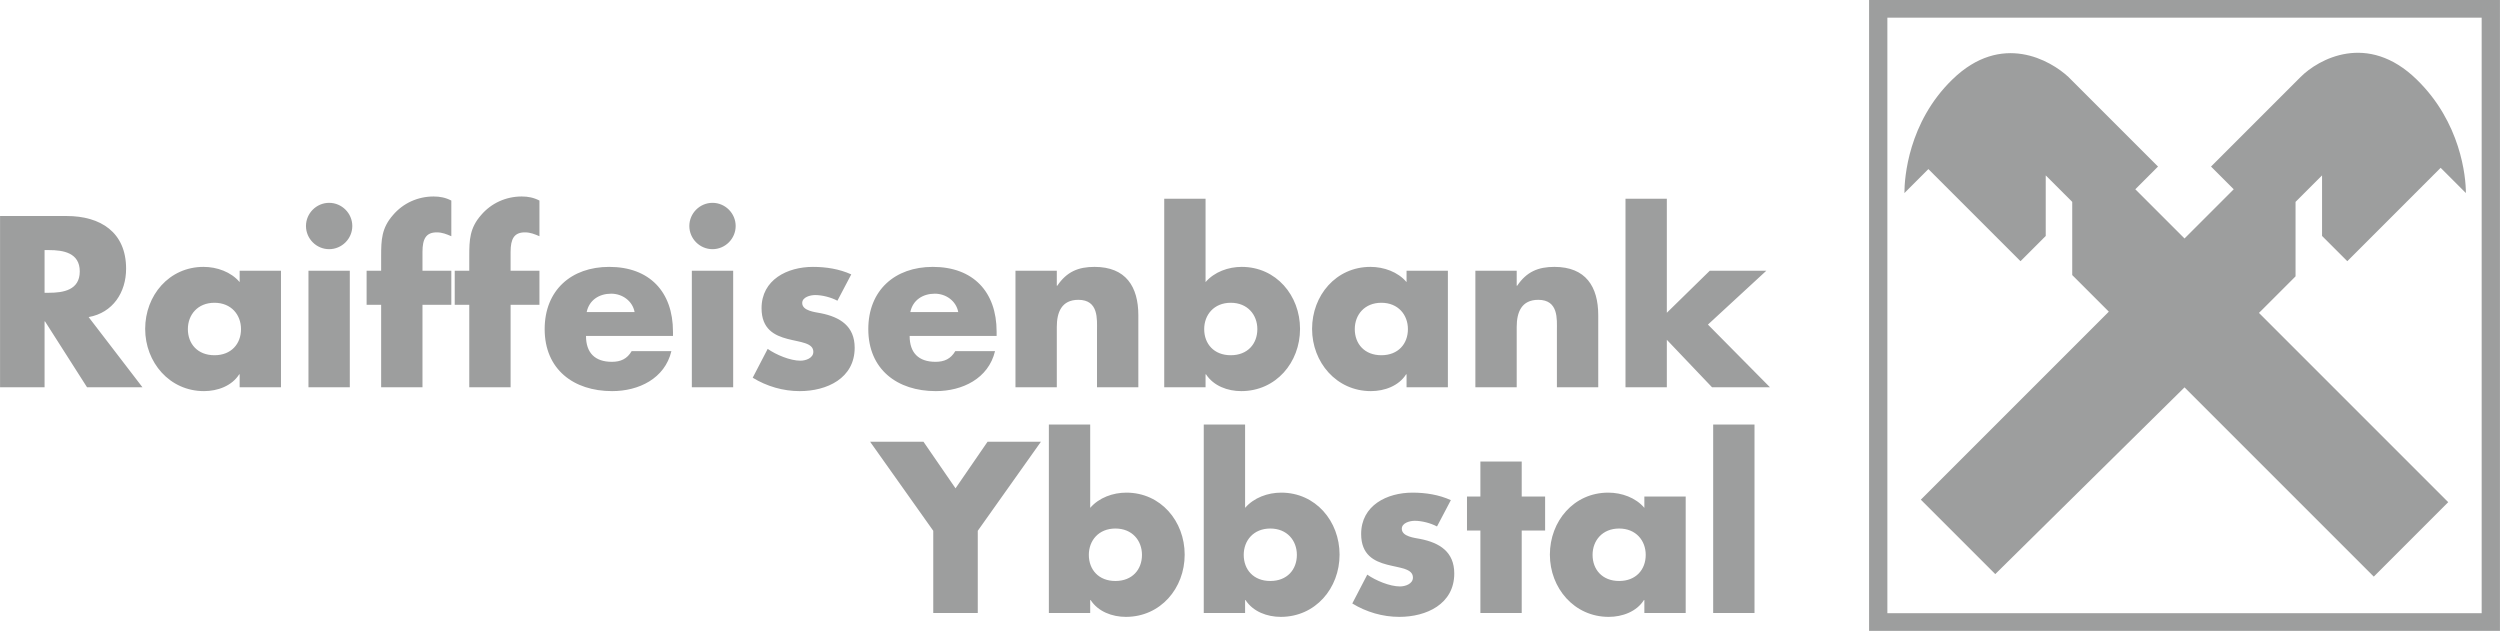
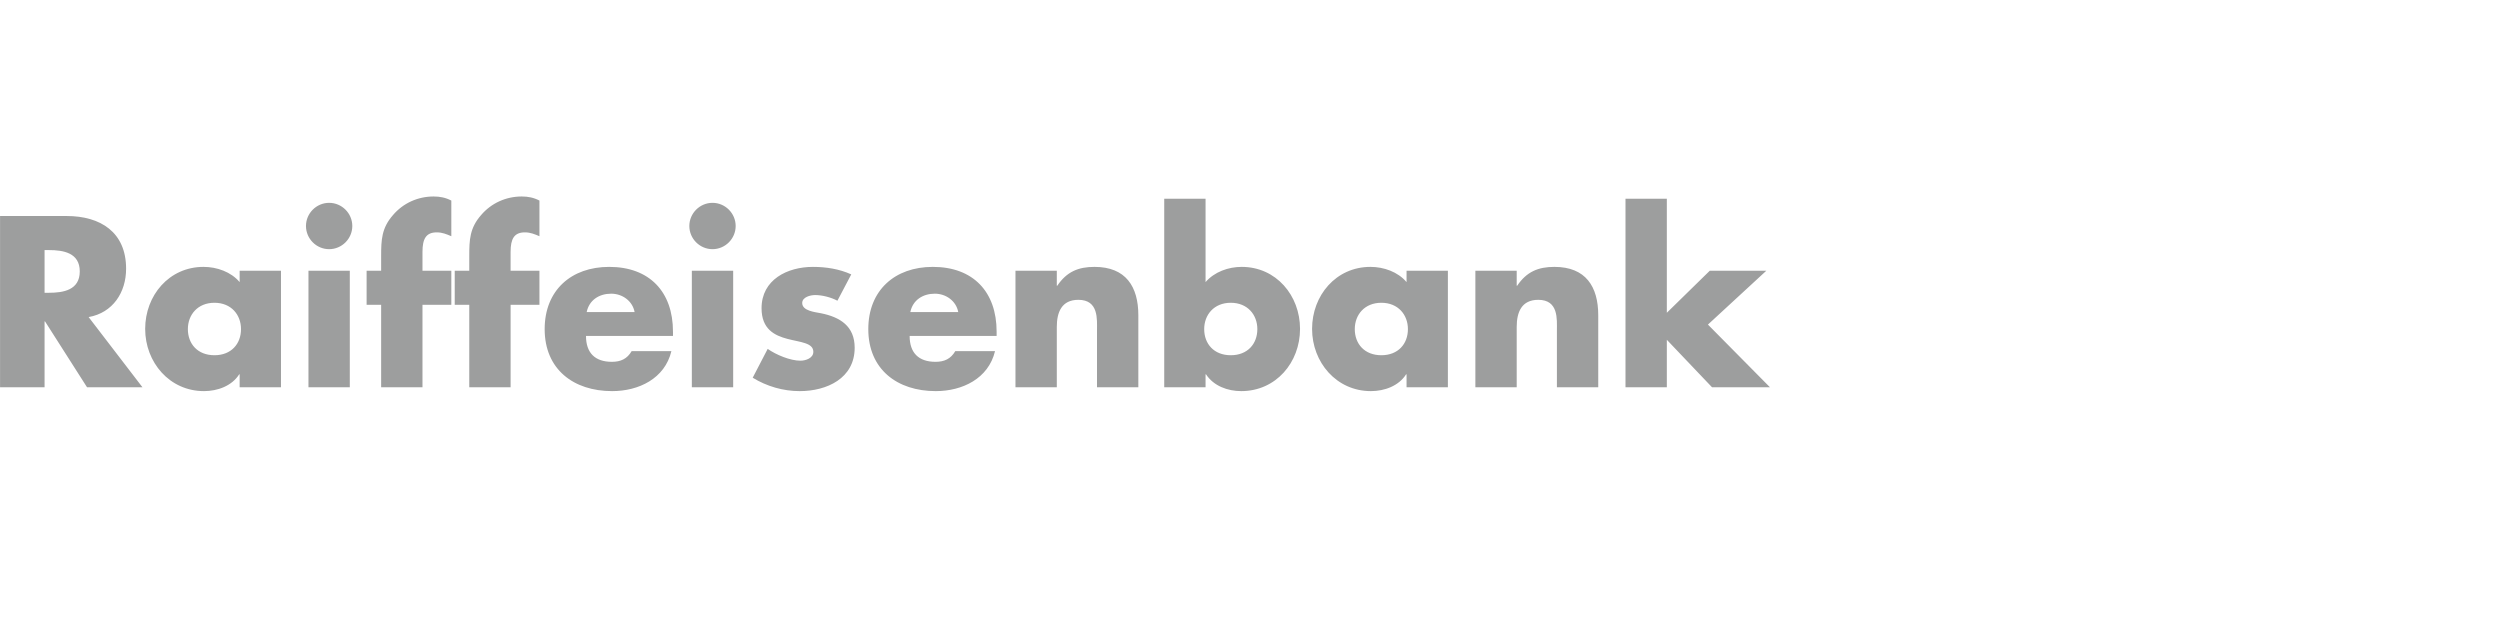
<svg xmlns="http://www.w3.org/2000/svg" xml:space="preserve" width="40mm" height="10.094mm" version="1.1" style="shape-rendering:geometricPrecision; text-rendering:geometricPrecision; image-rendering:optimizeQuality; fill-rule:evenodd; clip-rule:evenodd" viewBox="0 0 22187.09 5599.13">
  <defs>
    <style type="text/css">
   
    .fil1 {fill:#9D9E9E}
    .fil0 {fill:#9D9E9E;fill-rule:nonzero}
   
  </style>
  </defs>
  <g id="Ebene_x0020_1">
    <g id="_1479029409536">
      <path class="fil0" d="M786.09 2814.1l477.74 622.85 -491.83 0 -372.91 -584.52 -3.99 0 0 584.52 -395.1 0 0 -1519.82 590.62 0c300.3,0 528.11,143.11 528.11,467.65 0,209.61 -116.93,391.05 -332.58,429.32l-0.06 0zm-390.99 -594.61l0 378.96 38.27 0c129.02,0 274.12,-24.18 274.12,-189.48 0,-165.29 -145.1,-189.48 -274.12,-189.48l-38.27 0zm1507.72 467.65c-149.15,0 -235.85,106.83 -235.85,233.8 0,131.01 86.64,231.8 235.85,231.8 149.15,0 235.79,-100.78 235.79,-231.8 0,-126.97 -86.64,-233.8 -235.79,-233.8zm590.56 -284.22l0 1034.03 -366.86 0 0 -114.87 -3.99 0c-64.51,102.78 -191.53,149.15 -312.45,149.15 -306.4,0 -522.06,-255.98 -522.06,-552.29 0,-296.31 211.66,-550.3 518.01,-550.3 118.92,0 243.89,44.37 320.49,135.06l0 -100.78 366.86 0 0 0zm610.76 0l0 1034.03 -366.86 0 0 -1034.03 366.86 0zm-183.43 -602.71c112.88,0 205.62,92.74 205.62,205.62 0,112.88 -92.74,205.62 -205.62,205.62 -112.88,0 -205.56,-92.74 -205.56,-205.62 0,-112.88 92.69,-205.62 205.56,-205.62zm828.47 905.07l0 731.67 -366.86 0 0 -731.67 -129.02 0 0 -302.35 129.02 0 0 -131.01c0,-143.11 4.05,-247.94 104.83,-362.81 90.69,-106.83 221.7,-165.29 360.76,-165.29 56.47,0 106.83,10.1 157.25,36.28l0 316.44c-42.32,-18.14 -80.65,-34.22 -129.02,-34.22 -94.74,0 -126.97,56.41 -126.97,173.34l0 167.29 255.98 0 0 302.35 -255.98 0 0 0zm782.1 0l0 731.67 -366.86 0 0 -731.67 -129.02 0 0 -302.35 129.02 0 0 -131.01c0,-143.11 3.99,-247.94 104.78,-362.81 90.75,-106.83 221.76,-165.29 360.82,-165.29 56.47,0 106.83,10.1 157.25,36.28l0 316.44c-42.32,-18.14 -80.65,-34.22 -129.02,-34.22 -94.74,0 -127.02,56.41 -127.02,173.34l0 167.29 256.04 0 0 302.35 -256.04 0 0.06 0zm675.21 64.51l425.33 0c-18.14,-98.79 -108.83,-163.3 -207.62,-163.3 -106.83,0 -195.52,56.47 -217.71,163.3zm766.01 173.34l0 38.33 -772.06 0c0,149.15 78.65,229.75 229.8,229.75 78.65,0 135.06,-26.18 175.39,-94.74l352.72 0c-58.46,243.89 -290.26,354.77 -526.11,354.77 -342.62,0 -598.61,-193.47 -598.61,-550.3 0,-344.68 235.79,-552.29 572.43,-552.29 358.77,0 566.38,221.76 566.38,574.48l0.06 0zm534.15 -540.2l0 1034.03 -366.86 0 0 -1034.03 366.86 0zm-183.43 -602.71c112.88,0 205.56,92.74 205.56,205.62 0,112.88 -92.69,205.62 -205.56,205.62 -112.88,0 -205.62,-92.74 -205.62,-205.62 0,-112.88 92.74,-205.62 205.62,-205.62zm1231.55 634.99l-122.92 233.8c-56.47,-30.23 -135.06,-50.36 -197.58,-50.36 -42.32,0 -114.87,18.14 -114.87,70.5 0,70.55 114.87,80.65 165.29,90.75 171.34,34.28 300.3,114.87 300.3,306.4 0,272.07 -247.94,384.95 -487.78,384.95 -147.16,0 -292.26,-42.32 -417.23,-118.92l133.01 -255.98c74.6,52.42 199.57,104.83 290.26,104.83 46.37,0 114.87,-22.19 114.87,-78.6 0,-80.65 -114.87,-84.7 -229.75,-114.93 -114.93,-30.23 -229.8,-86.64 -229.8,-272.12 0,-253.99 229.8,-366.86 455.56,-366.86 116.87,0 233.8,18.14 340.63,66.56l0 0zm524.11 334.58l425.33 0c-18.14,-98.79 -108.88,-163.3 -207.62,-163.3 -106.83,0 -195.52,56.47 -217.71,163.3zm765.95 173.34l0 38.33 -772 0c0,149.15 78.6,229.75 229.8,229.75 78.6,0 135.01,-26.18 175.33,-94.74l352.77 0c-58.46,243.89 -290.26,354.77 -526.11,354.77 -342.68,0 -598.66,-193.47 -598.66,-550.3 0,-344.68 235.85,-552.29 572.43,-552.29 358.82,0 566.44,221.76 566.44,574.48l0 0zm534.15 -540.2l0 133.07 4.05 0c84.64,-124.97 187.43,-167.35 330.53,-167.35 278.17,0 389.05,175.39 389.05,429.38l0 638.93 -366.86 0 0 -503.92c0,-98.73 16.14,-272.07 -165.29,-272.07 -149.15,0 -191.47,110.82 -191.47,239.84l0 536.15 -366.86 0 0 -1034.03 366.86 0 0 0zm953.43 1034.03l0 -1673.02 366.81 0 0 739.77c78.65,-90.69 201.57,-135.06 320.49,-135.06 306.4,0 518.07,253.99 518.07,550.3 0,298.31 -213.66,552.29 -522.06,552.29 -120.98,0 -245.94,-46.37 -312.45,-149.15l-4.05 0 0 114.93 -366.81 0 0 -0.06zm590.56 -749.81c-149.15,0 -235.85,106.83 -235.85,233.8 0,131.01 86.7,231.8 235.85,231.8 149.21,0 235.85,-100.78 235.85,-231.8 0,-126.97 -86.64,-233.8 -235.85,-233.8zm1336.38 0c-149.15,0 -235.79,106.83 -235.79,233.8 0,131.01 86.64,231.8 235.79,231.8 149.21,0 235.85,-100.78 235.85,-231.8 0,-126.97 -86.64,-233.8 -235.85,-233.8zm590.62 -284.22l0 1034.03 -366.86 0 0 -114.87 -3.99 0c-64.51,102.78 -191.53,149.15 -312.45,149.15 -306.4,0 -522.06,-255.98 -522.06,-552.29 0,-296.31 211.66,-550.3 518.01,-550.3 118.92,0 243.89,44.37 320.49,135.06l0 -100.78 366.86 0 0 0zm610.76 0l0 133.07 4.05 0c84.64,-124.97 187.43,-167.35 330.53,-167.35 278.17,0 389.05,175.39 389.05,429.38l0 638.93 -366.86 0 0 -503.92c0,-98.73 16.14,-272.07 -165.29,-272.07 -149.15,0 -191.47,110.82 -191.47,239.84l0 536.15 -366.86 0 0 -1034.03 366.86 0 0 0zm1332.39 -638.99l0 1011.9 380.95 -372.91 501.93 0 -518.07 477.74 550.3 556.29 -514.02 0 -401.09 -421.28 0 421.28 -366.86 0 0 -1673.02 366.86 0z" />
-       <path class="fil0" d="M8282.44 4710.87l-560.34 -790.14 473.69 0 284.22 413.23 284.16 -413.23 473.69 0 -560.34 790.14 0 729.68 -395.1 0 0 -729.68 0 0zm1025.99 729.68l0 -1673.02 366.86 0 0 739.77c78.6,-90.69 201.57,-135.06 320.49,-135.06 306.4,0 518.01,253.99 518.01,550.3 0,298.31 -213.66,552.29 -522.06,552.29 -120.92,0 -245.89,-46.37 -312.45,-149.15l-3.99 0 0 114.87 -366.86 0 0 0zm590.62 -749.81c-149.15,0 -235.85,106.83 -235.85,233.8 0,131.01 86.64,231.8 235.85,231.8 149.15,0 235.79,-100.78 235.79,-231.8 0,-126.97 -86.64,-233.8 -235.79,-233.8zm784.09 749.81l0 -1673.02 366.86 0 0 739.77c78.6,-90.69 201.57,-135.06 320.49,-135.06 306.35,0 518.01,253.99 518.01,550.3 0,298.31 -213.66,552.29 -522.06,552.29 -120.92,0 -245.89,-46.37 -312.45,-149.15l-3.99 0 0 114.87 -366.86 0 0 0zm590.56 -749.81c-149.15,0 -235.85,106.83 -235.85,233.8 0,131.01 86.7,231.8 235.85,231.8 149.21,0 235.85,-100.78 235.85,-231.8 0,-126.97 -86.64,-233.8 -235.85,-233.8zm1602.52 -251.99l-122.97 233.85c-56.47,-30.23 -135.06,-50.42 -197.58,-50.42 -42.32,0 -114.87,18.14 -114.87,70.55 0,70.55 114.87,80.65 165.29,90.75 171.34,34.22 300.3,114.87 300.3,306.35 0,272.12 -247.89,385 -487.78,385 -147.16,0 -292.26,-42.32 -417.23,-118.92l133.01 -255.98c74.6,52.42 199.57,104.83 290.26,104.83 46.37,0 114.93,-22.19 114.93,-78.65 0,-80.59 -114.93,-84.64 -229.8,-114.87 -114.93,-30.23 -229.8,-86.7 -229.8,-272.12 0,-253.99 229.8,-366.86 455.56,-366.86 116.87,0 233.8,18.14 340.63,66.51l0.06 0zm628.84 270.13l0 731.67 -366.81 0 0 -731.67 -118.92 0 0 -302.35 118.92 0 0 -310.4 366.81 0 0 310.4 207.62 0 0 302.35 -207.62 0zm864.74 -18.14c-149.15,0 -235.85,106.83 -235.85,233.8 0,131.01 86.7,231.8 235.85,231.8 149.15,0 235.85,-100.78 235.85,-231.8 0,-126.97 -86.7,-233.8 -235.85,-233.8zm590.62 -284.22l0 1034.03 -366.86 0 0 -114.87 -4.05 0c-64.51,102.78 -191.47,149.15 -312.39,149.15 -306.4,0 -522.06,-255.98 -522.06,-552.29 0,-296.31 211.61,-550.3 518.01,-550.3 118.92,0 243.89,44.32 320.49,135.06l0 -100.78 366.86 0 0 0zm610.76 -638.99l0 1673.02 -366.86 0 0 -1673.02 366.86 0z" />
-       <path class="fil1" d="M16587.96 0l5599.13 0 0 5599.13 -5599.13 0 0 -5599.13zm162.35 156.75l5274.43 0 0 5285.63 -5274.43 0 0 -5285.63zm2637.21 3281.14l1679.73 1679.73 660.68 -660.73 -1679.73 -1679.73 324.76 -324.71 0 -660.73 235.18 -235.13 0 537.48 223.98 223.98 828.63 -828.69 223.98 223.98c0,-145.55 -44.76,-627.06 -436.75,-1007.85 -436.7,-425.49 -873.45,-179.16 -1030.2,-22.35l-795.07 795.07 201.57 201.57 -436.75 436.7 -436.75 -436.7 201.57 -201.57 -795.07 -795.07c-156.75,-145.6 -593.5,-403.14 -1030.26,22.35 -391.93,380.79 -425.49,873.51 -425.49,1007.85l212.72 -212.77 817.48 817.48 223.98 -223.98 0 -537.48 235.18 235.13 0 649.53 324.71 324.71 -1668.52 1668.58 660.68 660.68 1679.78 -1657.32 0 0z" />
    </g>
  </g>
</svg>